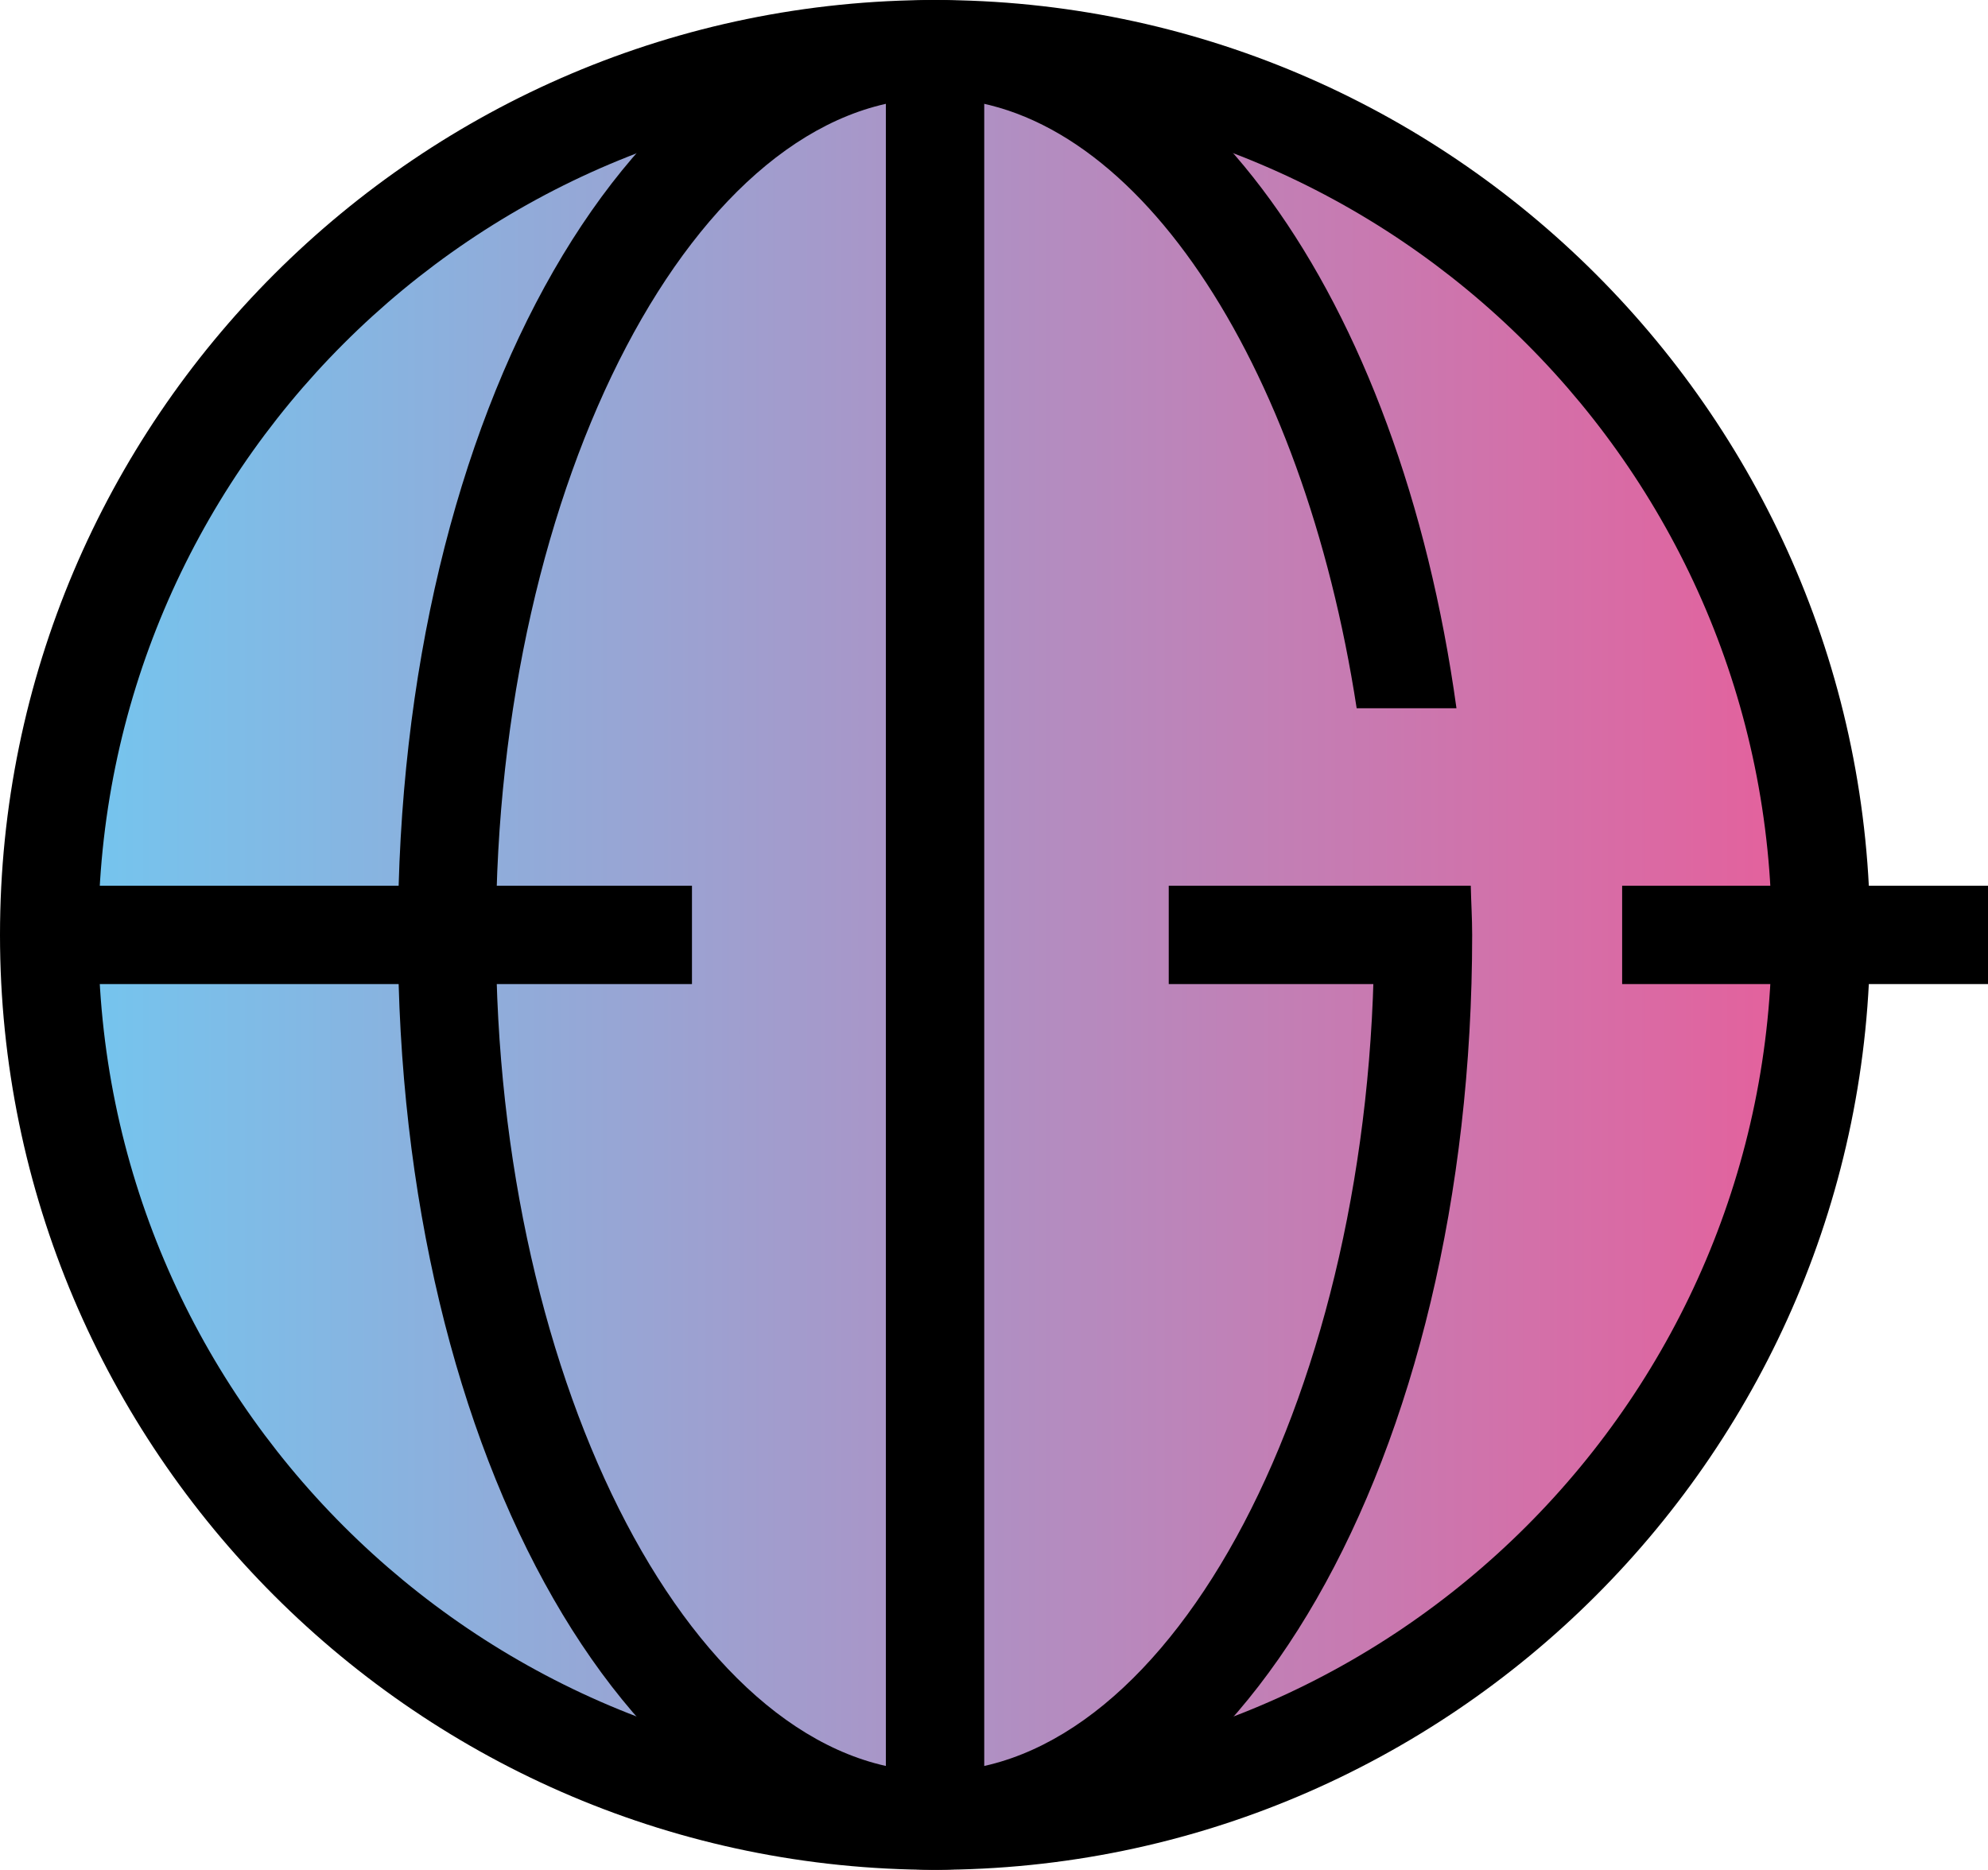
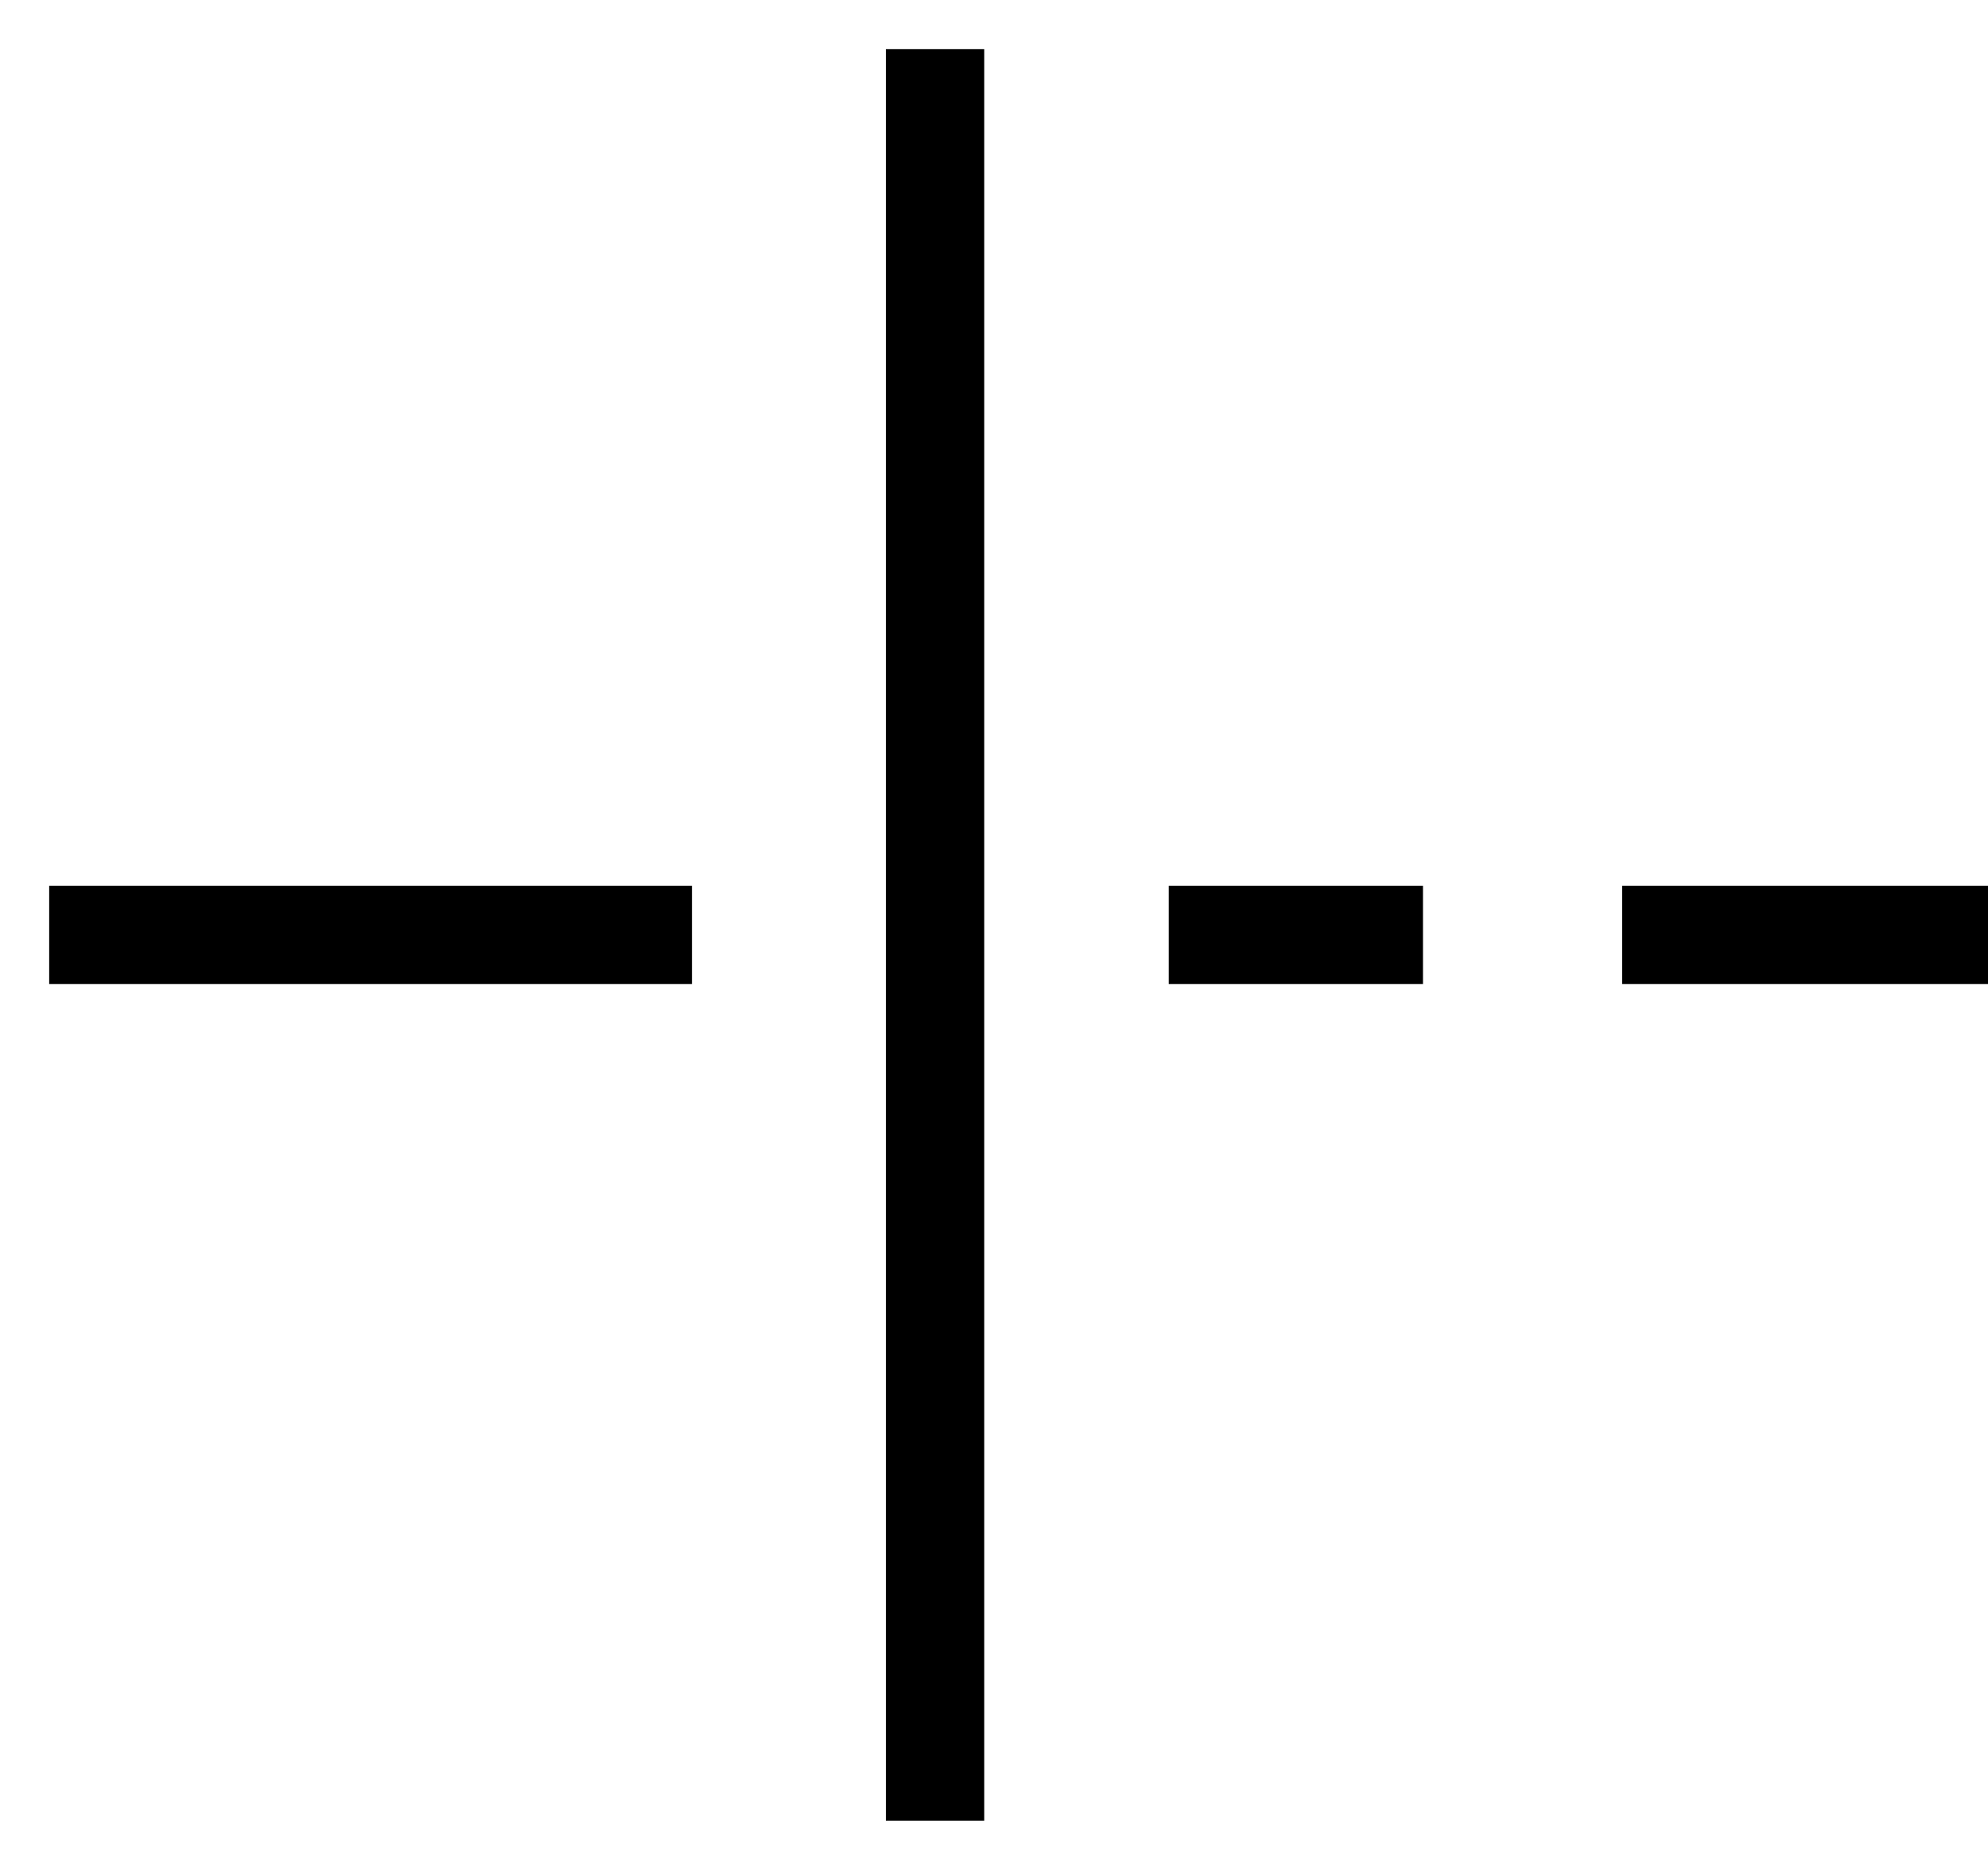
<svg xmlns="http://www.w3.org/2000/svg" id="a" width="57" height="53.62" viewBox="0 0 57 53.62">
  <defs>
    <linearGradient id="b" x1="1.41" y1="26.81" x2="52.21" y2="26.81" gradientTransform="matrix(1, 0, 0, 1, 0, 0)" gradientUnits="userSpaceOnUse">
      <stop offset="0" stop-color="#72c7f0" />
      <stop offset="1" stop-color="#e65f9b" />
    </linearGradient>
  </defs>
-   <circle cx="26.81" cy="26.81" r="25.4" style="fill:url(#b);" />
-   <path d="M26.81,53.62C12.03,53.62,0,41.59,0,26.81S12.03,0,26.81,0s26.81,12.03,26.81,26.81-12.03,26.81-26.81,26.81Zm0-50.8C13.58,2.82,2.82,13.58,2.82,26.81s10.76,23.99,23.99,23.99,23.99-10.76,23.99-23.99S40.04,2.82,26.81,2.82Z" />
  <rect x="25.4" y="1.41" width="2.82" height="50.8" />
-   <path d="M26.81,53.62c-8.64,0-15.4-11.78-15.4-26.81S18.17,0,26.81,0V2.82c-6.82,0-12.59,10.99-12.59,23.99s5.77,23.99,12.59,23.99v2.82Z" />
  <rect x="1.41" y="25.4" width="18.43" height="2.82" />
  <rect x="46.51" y="25.4" width="10.49" height="2.82" />
  <line x1="33.51" y1="26.81" x2="40.8" y2="26.81" style="fill:none; stroke:#000; stroke-miterlimit:10; stroke-width:2.82px;" />
  <g>
-     <path d="M38.9,20.31h2.86C40.13,8.53,34.15,0,26.81,0V2.82c5.65,0,10.56,7.53,12.09,17.5Z" />
-     <path d="M39.36,25.4c.02,.47,.04,.93,.04,1.41,0,13.01-5.77,23.99-12.59,23.99v2.82c8.64,0,15.4-11.78,15.4-26.81,0-.48-.03-.94-.04-1.41h-2.81Z" />
-   </g>
+     </g>
</svg>